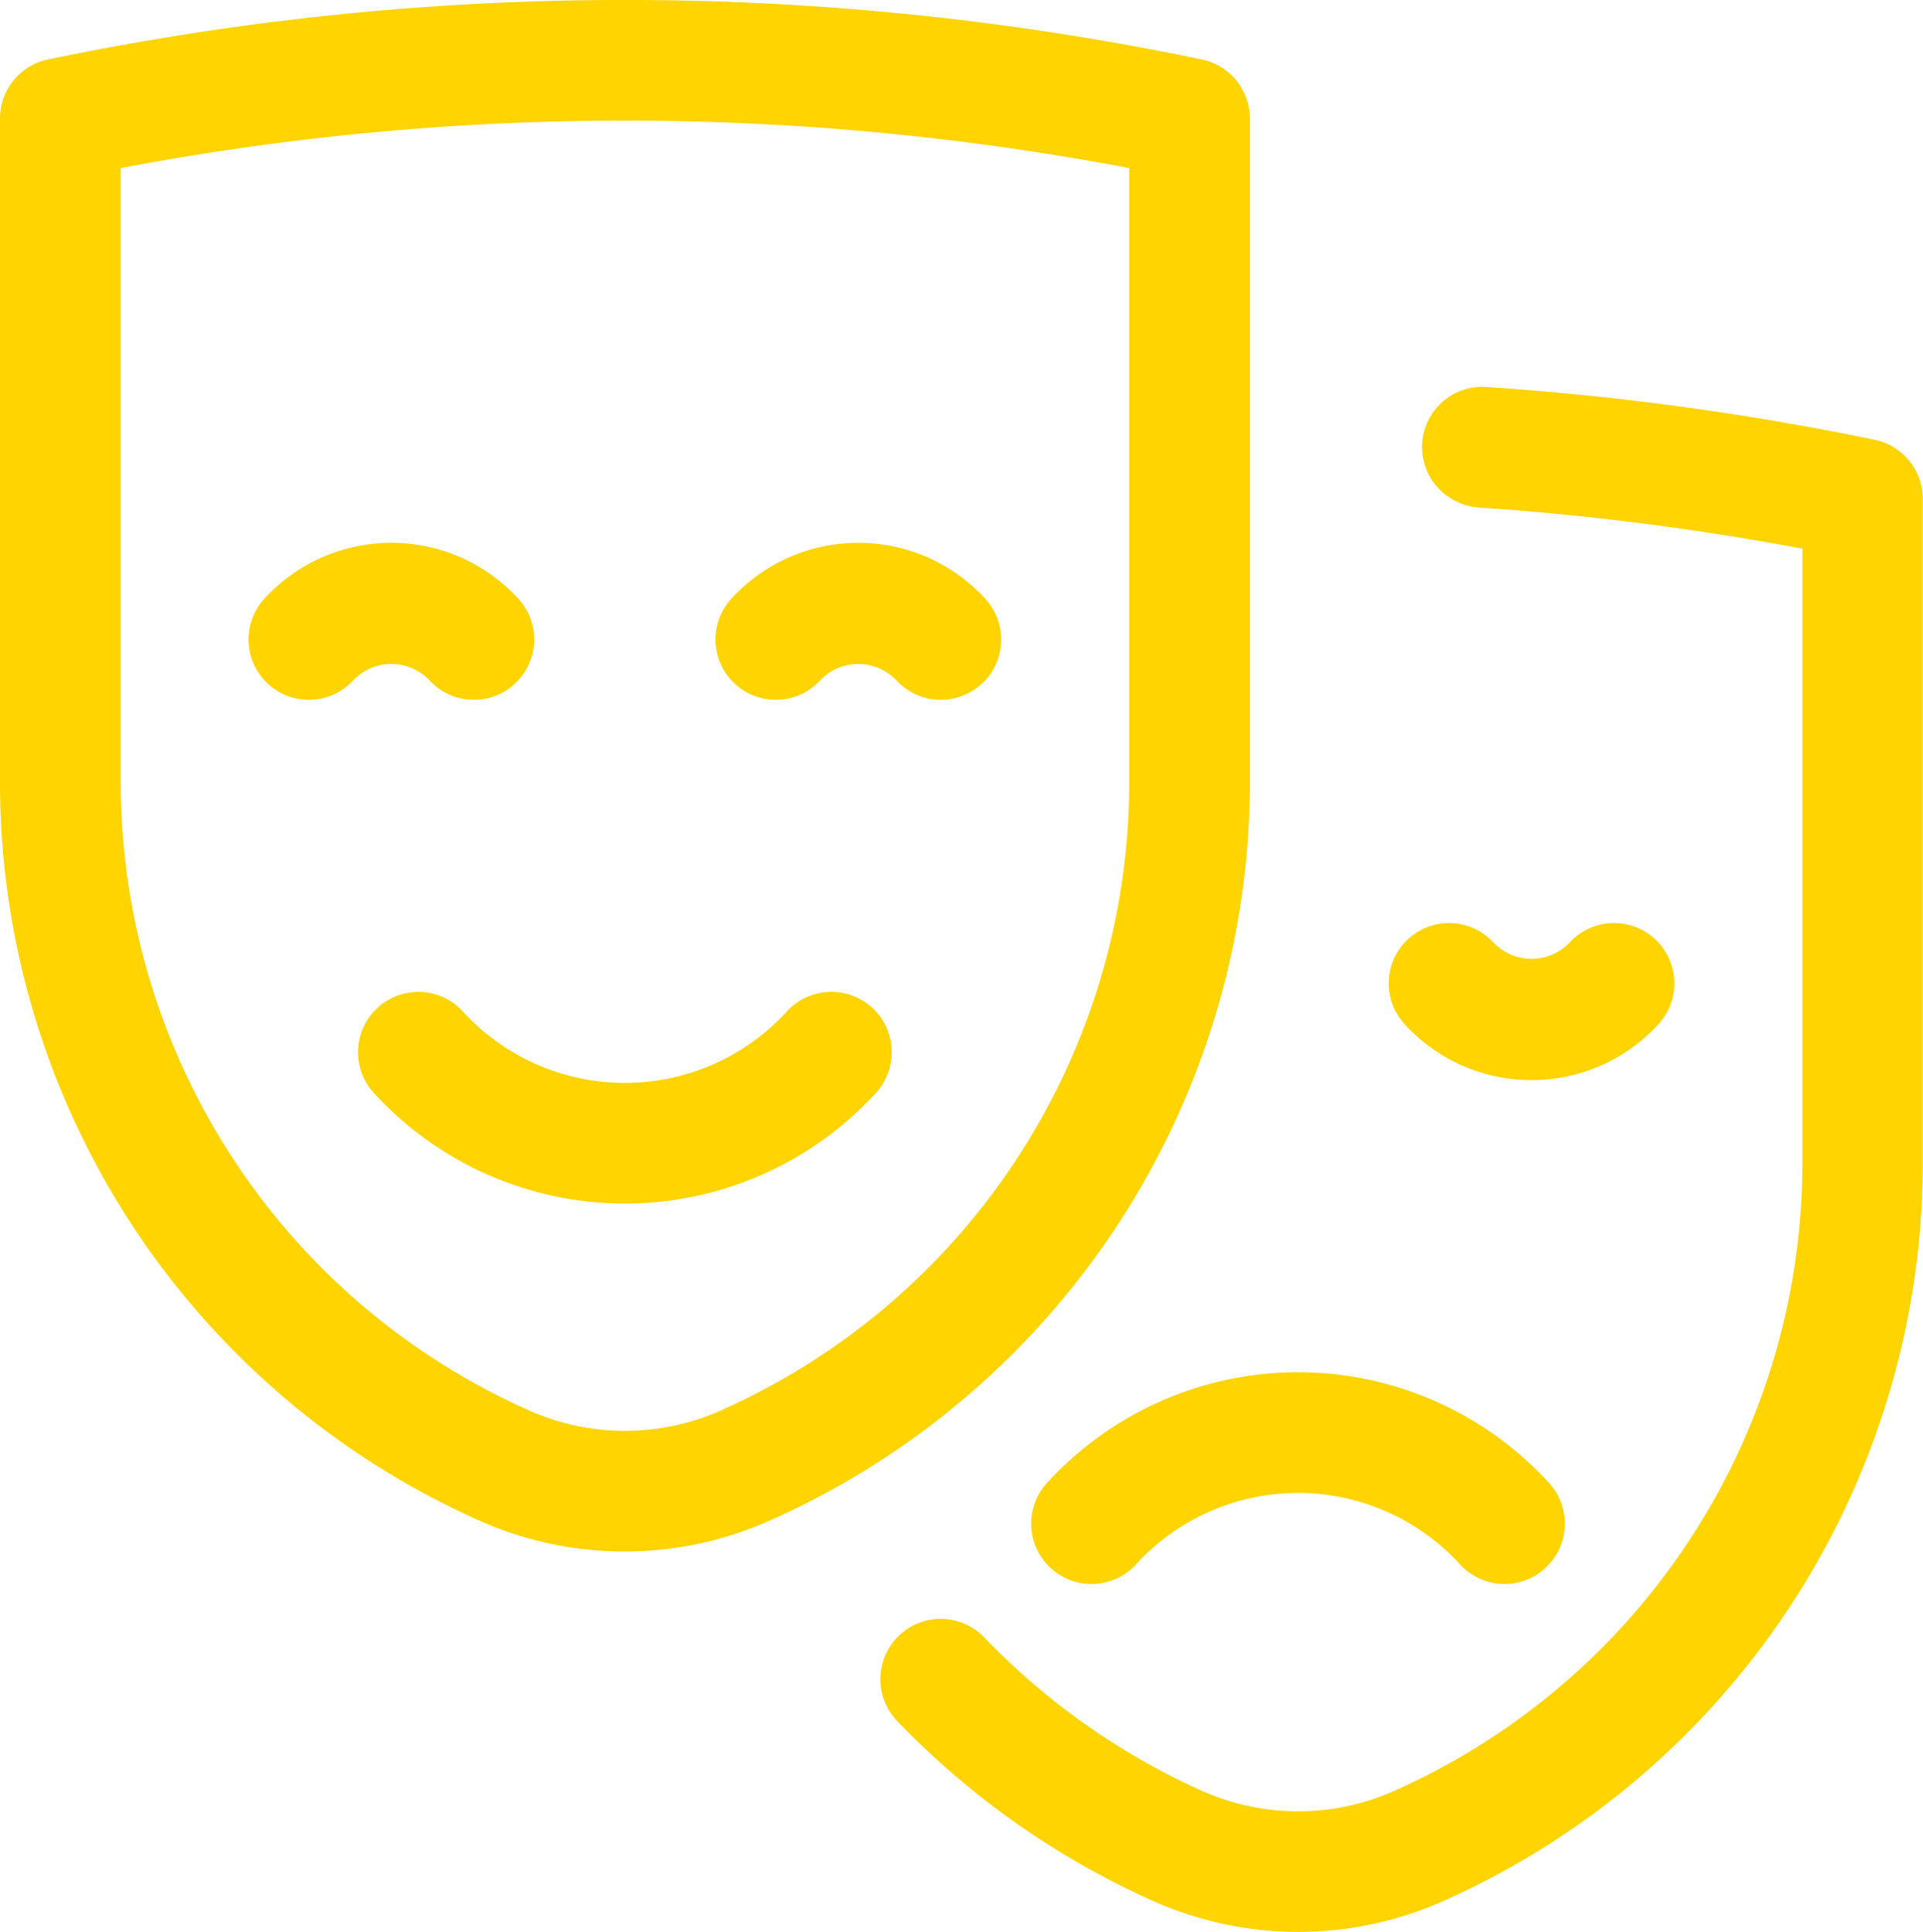
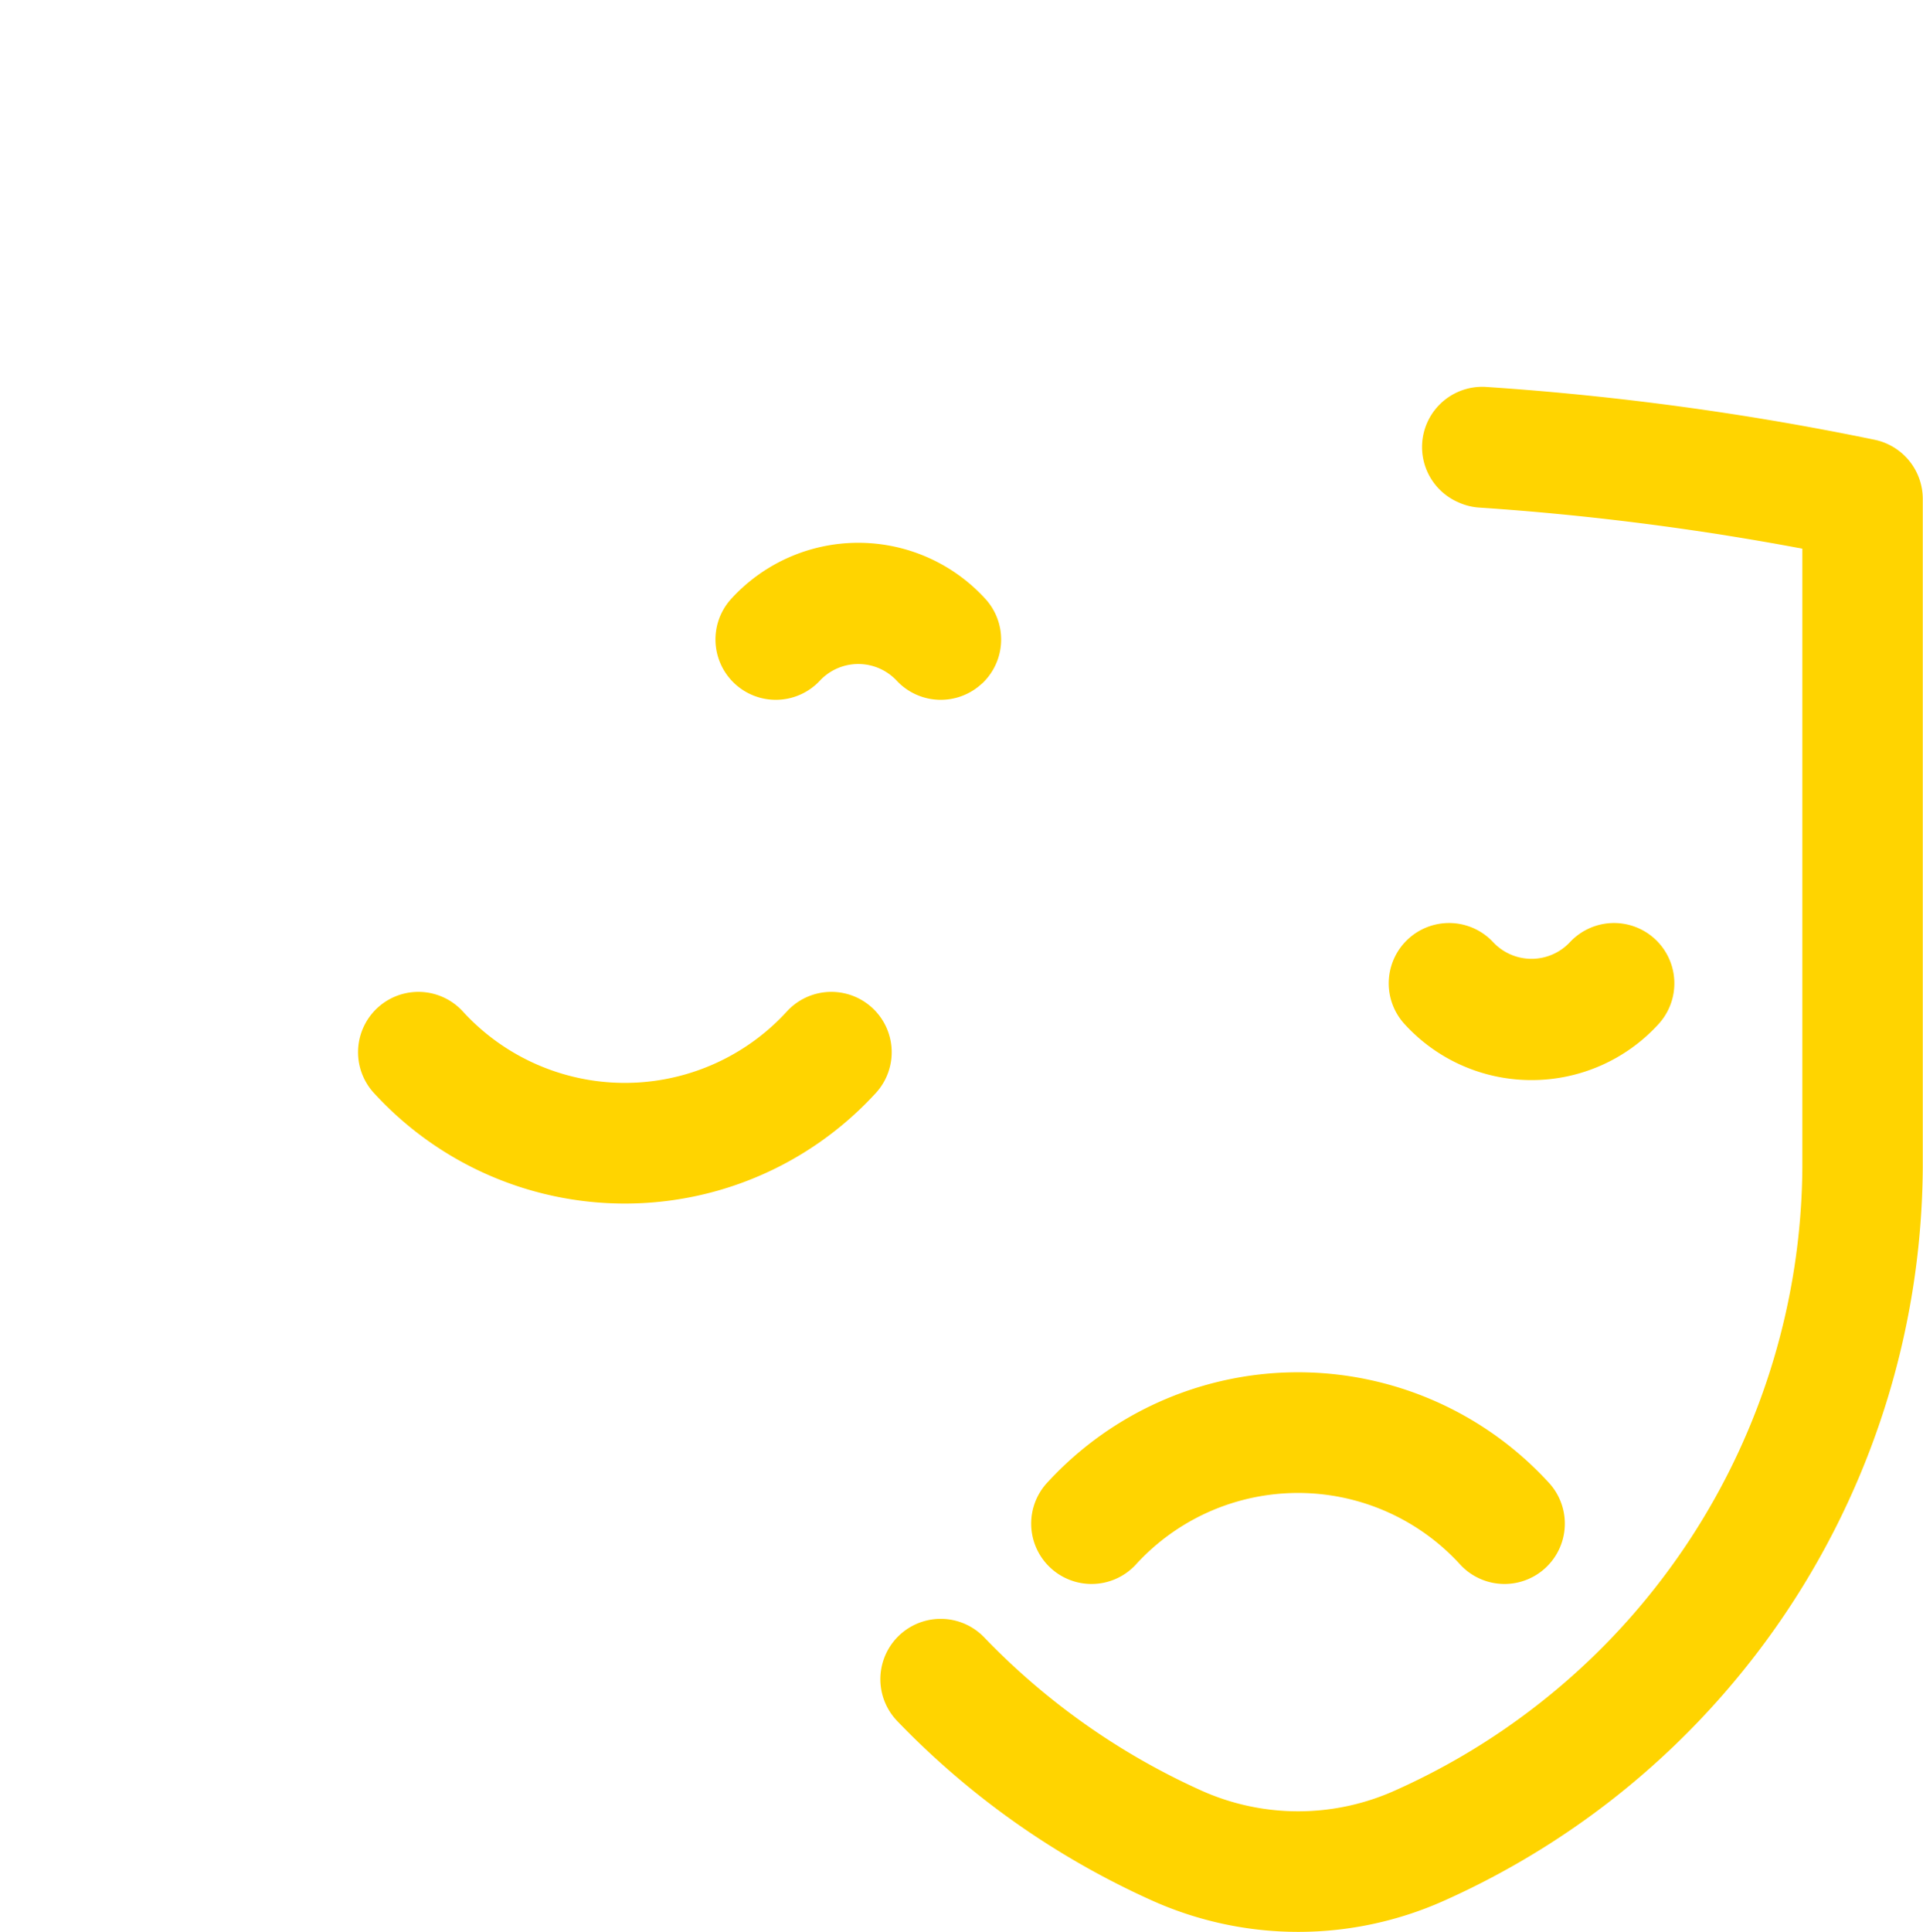
<svg xmlns="http://www.w3.org/2000/svg" width="16.926" height="16.999" viewBox="0 0 16.926 16.999">
  <defs>
    <style>
            .cls-1{fill:#ffd400}
        </style>
  </defs>
  <g id="Grupo_4507" transform="translate(-5791.275 -3799)">
    <g id="noun_Theater_1171479" transform="translate(5755 3646.175)">
      <g id="Grupo_4166" transform="translate(36.275 152.825)">
        <path id="Trazado_1310" d="M103.372 62.092a25.115 25.115 0 0 0-3.418-.465.53.53 0 0 0-.248 1.015.526.526 0 0 0 .178.046 24.05 24.05 0 0 1 2.85.362v5.45a6.05 6.05 0 0 1-3.58 5.475 2.079 2.079 0 0 1-1.716 0 6.152 6.152 0 0 1-1.905-1.345.531.531 0 0 0-.766.736A7.209 7.209 0 0 0 97 74.941a3.14 3.14 0 0 0 2.594 0 7.114 7.114 0 0 0 4.2-6.443v-5.886a.532.532 0 0 0-.422-.52z" class="cls-1" transform="translate(-86.87 -58.222)" />
        <path id="Trazado_1311" d="M105.155 128.783a.53.53 0 0 0 .388-.169 1.932 1.932 0 0 1 2.858 0 .531.531 0 1 0 .777-.724 2.994 2.994 0 0 0-4.412 0 .531.531 0 0 0 .389.893z" class="cls-1" transform="translate(-95.547 -114.845)" />
        <path id="Trazado_1312" d="M129.575 98.539a1.51 1.51 0 0 0 1.114-.489.531.531 0 1 0-.777-.724.463.463 0 0 1-.675 0 .531.531 0 1 0-.777.724 1.509 1.509 0 0 0 1.115.489z" class="cls-1" transform="translate(-116.094 -89.035)" />
-         <path id="Trazado_1313" d="M47.276 42.93v-5.886a.531.531 0 0 0-.424-.52 24.885 24.885 0 0 0-10.154 0 .531.531 0 0 0-.423.52v5.886a7.114 7.114 0 0 0 4.2 6.443 3.14 3.14 0 0 0 2.594 0 7.115 7.115 0 0 0 4.207-6.443zm-4.642 5.476a2.079 2.079 0 0 1-1.716 0 6.05 6.05 0 0 1-3.58-5.476v-5.45a23.8 23.8 0 0 1 8.876 0v5.45a6.05 6.05 0 0 1-3.581 5.476z" class="cls-1" transform="translate(-36.275 -36.001)" />
        <path id="Trazado_1314" d="M63.785 101.892a1.932 1.932 0 0 1-2.858 0 .531.531 0 1 0-.777.724 2.994 2.994 0 0 0 4.412 0 .531.531 0 1 0-.777-.724z" class="cls-1" transform="translate(-56.856 -92.995)" />
        <path id="Trazado_1315" d="M86.044 73.2a.531.531 0 0 0 .026-.751 1.515 1.515 0 0 0-2.229 0 .531.531 0 0 0 .777.724.463.463 0 0 1 .675 0 .531.531 0 0 0 .751.026z" class="cls-1" transform="translate(-77.401 -67.184)" />
-         <path id="Trazado_1316" d="M54.347 73.173a.531.531 0 0 0 .777-.724 1.515 1.515 0 0 0-2.229 0 .531.531 0 0 0 .777.724.463.463 0 0 1 .675 0z" class="cls-1" transform="translate(-50.565 -67.184)" />
      </g>
    </g>
  </g>
</svg>